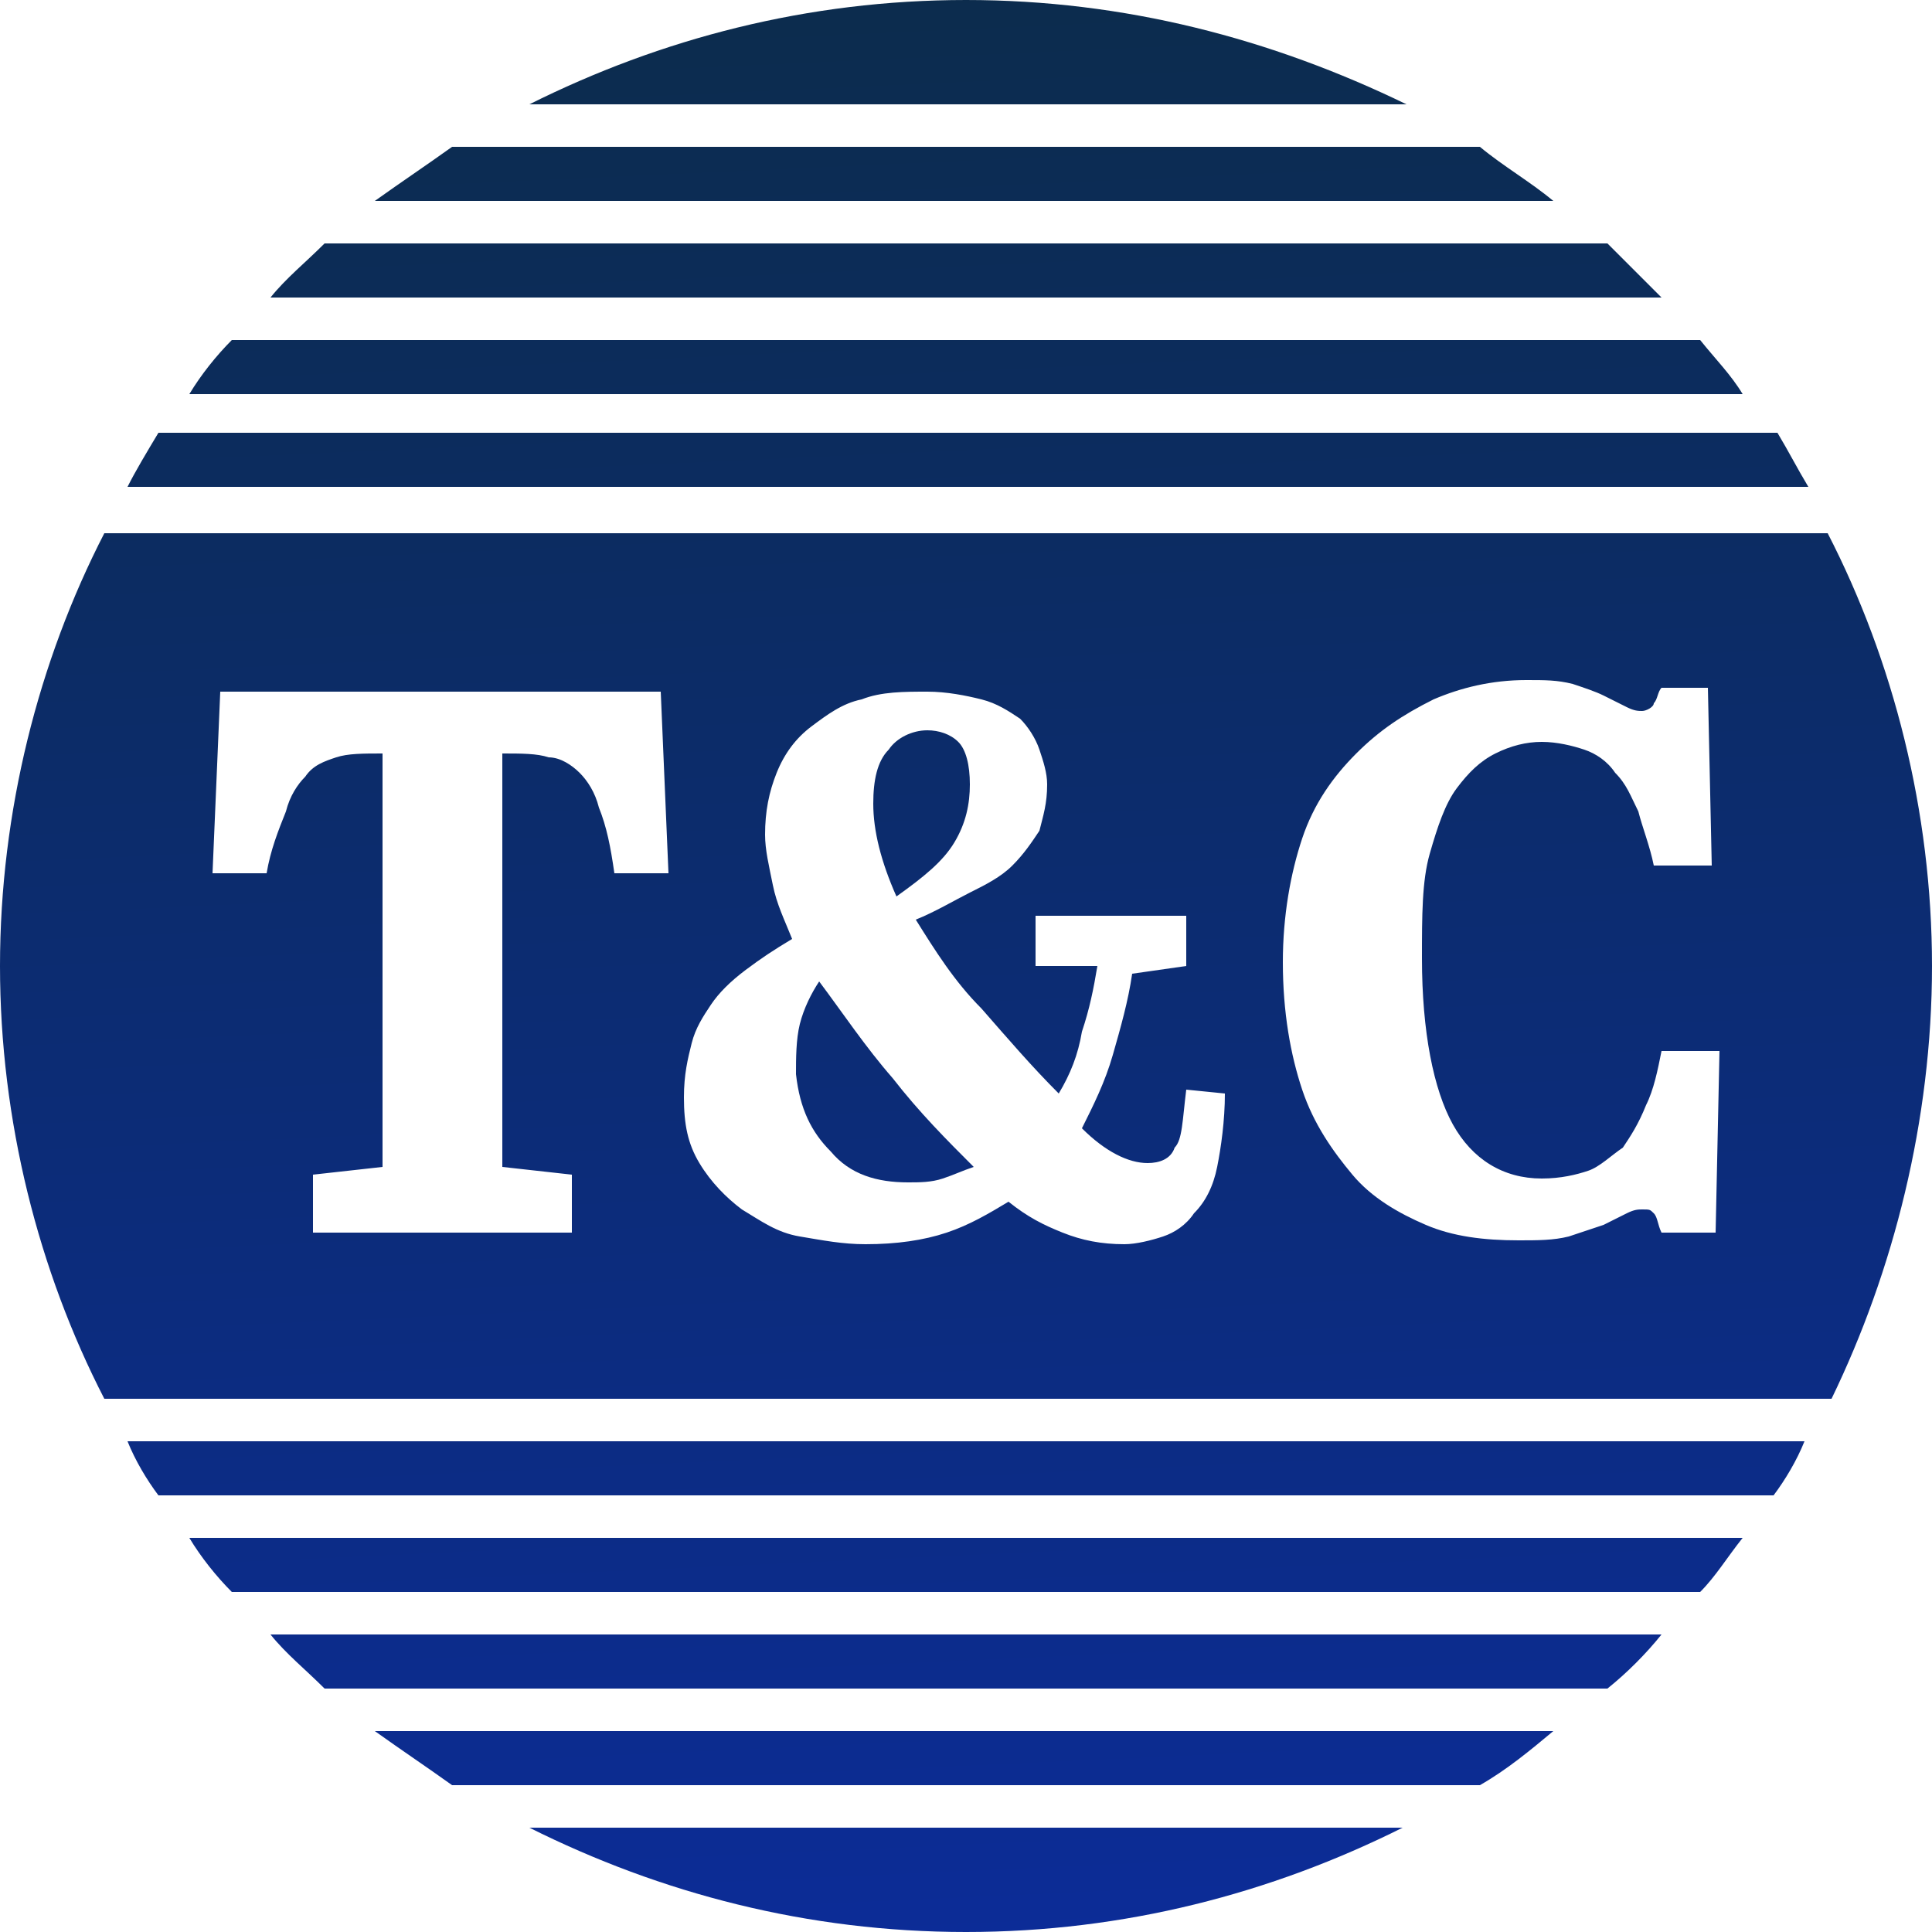
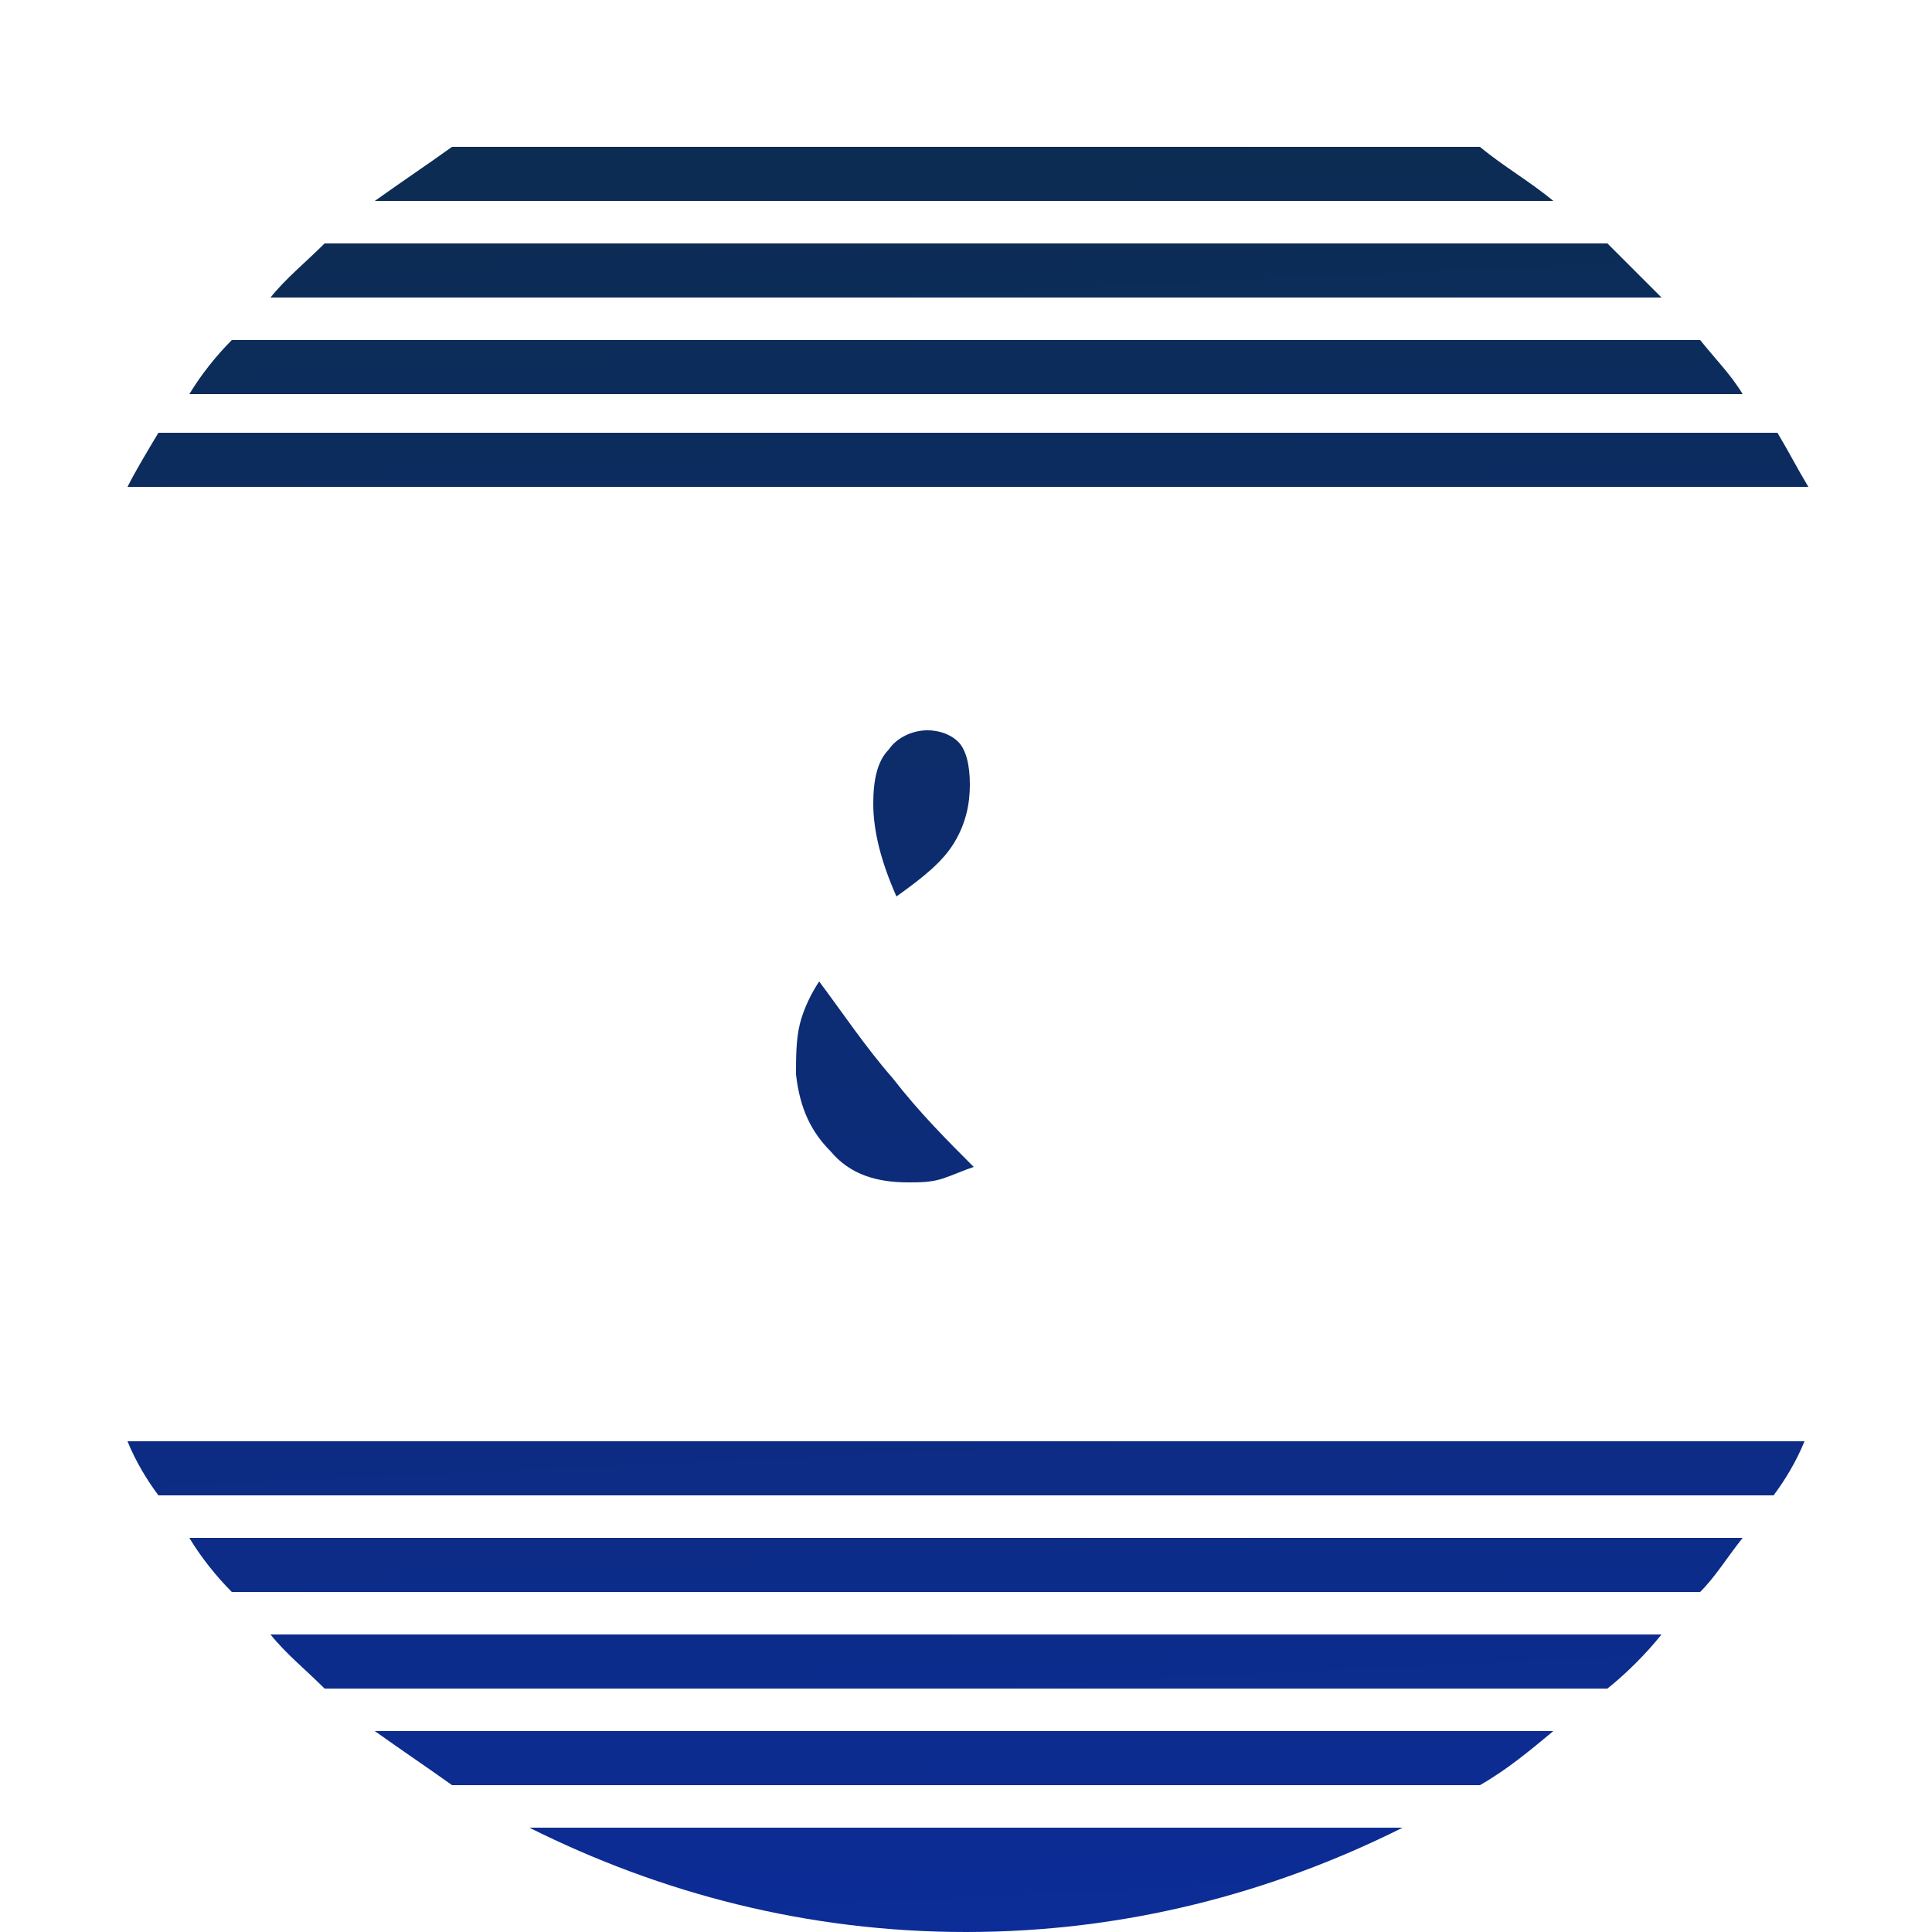
<svg xmlns="http://www.w3.org/2000/svg" xml:space="preserve" id="Слой_1" x="0" y="0" style="enable-background:new 0 0 50 50" version="1.1" viewBox="0 0 50 50">
  <style type="text/css">.st0{fill:url(#SVGID_1_)}.st1{fill:url(#SVGID_2_)}.st2{fill:url(#SVGID_3_)}.st3{fill:url(#SVGID_4_)}.st4{fill:url(#SVGID_5_)}.st5{fill:url(#SVGID_6_)}.st6{fill:url(#SVGID_7_)}.st7{fill:url(#SVGID_8_)}.st8{fill:url(#SVGID_9_)}.st9{fill:url(#SVGID_10_)}.st10{fill:url(#SVGID_11_)}.st11{fill:url(#SVGID_12_)}.st12{fill:url(#SVGID_13_)}</style>
  <g id="_x31_2593">
    <g>
      <linearGradient id="SVGID_1_" x1="24.64" x2="27.172" y1="47.119" y2="-8.599" gradientTransform="matrix(1 0 0 -1 0 46.869)" gradientUnits="userSpaceOnUse">
        <stop offset="0" style="stop-color:#0c2c4d" />
        <stop offset="1" style="stop-color:#0c2c9f" />
      </linearGradient>
      <path d="M7 7.7h36l-1.4-1.4H8.4c-.5.5-1 .9-1.4 1.4z" class="st0" />
      <linearGradient id="SVGID_2_" x1="22.931" x2="25.463" y1="47.041" y2="-8.677" gradientTransform="matrix(1 0 0 -1 0 46.869)" gradientUnits="userSpaceOnUse">
        <stop offset="0" style="stop-color:#0c2c4d" />
        <stop offset="1" style="stop-color:#0c2c9f" />
      </linearGradient>
      <path d="M24.7 21.8c.3-.5.4-1 .4-1.5s-.1-.9-.3-1.1c-.2-.2-.5-.3-.8-.3-.4 0-.8.2-1 .5-.3.3-.4.8-.4 1.4 0 .7.2 1.5.6 2.4.7-.5 1.2-.9 1.5-1.4z" class="st1" />
      <linearGradient id="SVGID_3_" x1="23.181" x2="25.714" y1="47.053" y2="-8.665" gradientTransform="matrix(1 0 0 -1 0 46.869)" gradientUnits="userSpaceOnUse">
        <stop offset="0" style="stop-color:#0c2c4d" />
        <stop offset="1" style="stop-color:#0c2c9f" />
      </linearGradient>
      <path d="M6 41.2h38c.4-.4.7-.9 1.1-1.4H4.9c.3.5.7 1 1.1 1.4z" class="st2" />
      <linearGradient id="SVGID_4_" x1="23.854" x2="26.387" y1="47.083" y2="-8.635" gradientTransform="matrix(1 0 0 -1 0 46.869)" gradientUnits="userSpaceOnUse">
        <stop offset="0" style="stop-color:#0c2c4d" />
        <stop offset="1" style="stop-color:#0c2c9f" />
      </linearGradient>
-       <path d="M0 25c0 4 1 7.9 2.7 11.2h44.7C49 32.9 50 29 50 25s-1-7.9-2.7-11.2H2.7C1 17.1 0 21 0 25zm33.7-3.3c.3-.9.8-1.6 1.4-2.2.6-.6 1.2-1 2-1.4.7-.3 1.5-.5 2.4-.5.5 0 .8 0 1.2.1.3.1.6.2.8.3l.6.3c.2.1.3.1.4.1.1 0 .3-.1.3-.2.1-.1.1-.3.2-.4h1.2l.1 4.6h-1.5c-.1-.5-.3-1-.4-1.4-.2-.4-.3-.7-.6-1-.2-.3-.5-.5-.8-.6-.3-.1-.7-.2-1.1-.2-.4 0-.8.1-1.2.3-.4.2-.7.5-1 .9-.3.4-.5 1-.7 1.7-.2.7-.2 1.6-.2 2.7 0 1.9.3 3.4.8 4.3.5.9 1.3 1.4 2.3 1.4.5 0 .9-.1 1.2-.2.3-.1.6-.4.9-.6.2-.3.4-.6.6-1.1.2-.4.3-.9.4-1.4h1.5l-.1 4.7H43c-.1-.2-.1-.4-.2-.5-.1-.1-.1-.1-.3-.1-.1 0-.2 0-.4.1l-.6.3-.9.3c-.4.1-.8.1-1.3.1-.9 0-1.7-.1-2.4-.4-.7-.3-1.4-.7-1.9-1.3-.5-.6-1-1.3-1.3-2.2-.3-.9-.5-2-.5-3.3 0-1.2.2-2.3.5-3.2zM17.9 27c.1-.4.3-.7.5-1 .2-.3.5-.6.9-.9s.7-.5 1.2-.8c-.2-.5-.4-.9-.5-1.4-.1-.5-.2-.9-.2-1.3 0-.6.1-1.1.3-1.6.2-.5.5-.9.9-1.2.4-.3.8-.6 1.3-.7.5-.2 1.1-.2 1.7-.2.5 0 1 .1 1.4.2.4.1.7.3 1 .5.2.2.4.5.5.8.1.3.2.6.2.9 0 .5-.1.8-.2 1.2-.2.3-.4.6-.7.9-.3.3-.7.5-1.1.7-.4.2-.9.5-1.4.7.5.8 1 1.6 1.7 2.3.7.8 1.3 1.5 2 2.2.3-.5.5-1 .6-1.6.2-.6.3-1.1.4-1.7h-1.6v-1.3h3.9V25l-1.4.2c-.1.7-.3 1.4-.5 2.1-.2.7-.5 1.3-.8 1.9.6.6 1.2.9 1.7.9.3 0 .6-.1.7-.4.2-.2.2-.7.3-1.5l1 .1c0 .7-.1 1.4-.2 1.9s-.3.9-.6 1.2c-.2.3-.5.5-.8.6-.3.1-.7.2-1 .2-.6 0-1.1-.1-1.6-.3-.5-.2-.9-.4-1.4-.8-.5.3-1 .6-1.6.8-.6.2-1.3.3-2.1.3-.6 0-1.1-.1-1.7-.2-.6-.1-1-.4-1.5-.7-.4-.3-.8-.7-1.1-1.2-.3-.5-.4-1-.4-1.7 0-.6.1-1 .2-1.4zm-.8-9.1.2 4.7h-1.4c-.1-.7-.2-1.2-.4-1.7-.1-.4-.3-.7-.5-.9-.2-.2-.5-.4-.8-.4-.3-.1-.7-.1-1.2-.1v10.7l1.8.2v1.5H8.1v-1.5l1.8-.2V19.5c-.5 0-.9 0-1.2.1-.3.1-.6.2-.8.5-.2.2-.4.5-.5.9-.2.5-.4 1-.5 1.6H5.5l.2-4.7h11.4z" class="st3" />
      <linearGradient id="SVGID_5_" x1="23.294" x2="25.826" y1="47.058" y2="-8.66" gradientTransform="matrix(1 0 0 -1 0 46.869)" gradientUnits="userSpaceOnUse">
        <stop offset="0" style="stop-color:#0c2c4d" />
        <stop offset="1" style="stop-color:#0c2c9f" />
      </linearGradient>
      <path d="M4.1 38.7h41.8c.3-.4.6-.9.8-1.4H3.3c.2.5.5 1 .8 1.4z" class="st4" />
      <linearGradient id="SVGID_6_" x1="21.548" x2="24.08" y1="46.978" y2="-8.74" gradientTransform="matrix(1 0 0 -1 0 46.869)" gradientUnits="userSpaceOnUse">
        <stop offset="0" style="stop-color:#0c2c4d" />
        <stop offset="1" style="stop-color:#0c2c9f" />
      </linearGradient>
      <path d="M23.5 30.6c.3 0 .6 0 .9-.1s.5-.2.8-.3c-.7-.7-1.4-1.4-2.1-2.3-.7-.8-1.3-1.7-1.9-2.5-.2.3-.4.7-.5 1.1-.1.4-.1.9-.1 1.3.1.9.4 1.5.9 2 .5.6 1.2.8 2 .8z" class="st5" />
      <linearGradient id="SVGID_7_" x1="24.865" x2="27.398" y1="47.129" y2="-8.589" gradientTransform="matrix(1 0 0 -1 0 46.869)" gradientUnits="userSpaceOnUse">
        <stop offset="0" style="stop-color:#0c2c4d" />
        <stop offset="1" style="stop-color:#0c2c9f" />
      </linearGradient>
-       <path d="M25 0c-4.1 0-7.9 1-11.3 2.7h22.7C32.9 1 29.1 0 25 0z" class="st6" />
      <linearGradient id="SVGID_8_" x1="23.069" x2="25.601" y1="47.047" y2="-8.671" gradientTransform="matrix(1 0 0 -1 0 46.869)" gradientUnits="userSpaceOnUse">
        <stop offset="0" style="stop-color:#0c2c4d" />
        <stop offset="1" style="stop-color:#0c2c9f" />
      </linearGradient>
      <path d="M8.4 43.7h33.2c.5-.4 1-.9 1.4-1.4H7c.4.5.9.9 1.4 1.4z" class="st7" />
      <linearGradient id="SVGID_9_" x1="22.843" x2="25.376" y1="47.037" y2="-8.681" gradientTransform="matrix(1 0 0 -1 0 46.869)" gradientUnits="userSpaceOnUse">
        <stop offset="0" style="stop-color:#0c2c4d" />
        <stop offset="1" style="stop-color:#0c2c9f" />
      </linearGradient>
      <path d="M25 50c4.1 0 7.9-1 11.3-2.7H13.7C17.1 49 20.9 50 25 50z" class="st8" />
      <linearGradient id="SVGID_10_" x1="24.752" x2="27.285" y1="47.124" y2="-8.594" gradientTransform="matrix(1 0 0 -1 0 46.869)" gradientUnits="userSpaceOnUse">
        <stop offset="0" style="stop-color:#0c2c4d" />
        <stop offset="1" style="stop-color:#0c2c9f" />
      </linearGradient>
      <path d="M11.7 3.8c-.7.5-1.3.9-2 1.4h30.5c-.6-.5-1.3-.9-1.9-1.4H11.7z" class="st9" />
      <linearGradient id="SVGID_11_" x1="24.527" x2="27.06" y1="47.114" y2="-8.604" gradientTransform="matrix(1 0 0 -1 0 46.869)" gradientUnits="userSpaceOnUse">
        <stop offset="0" style="stop-color:#0c2c4d" />
        <stop offset="1" style="stop-color:#0c2c9f" />
      </linearGradient>
      <path d="M4.9 10.2h40.2c-.3-.5-.7-.9-1.1-1.4H6c-.4.4-.8.9-1.1 1.4z" class="st10" />
      <linearGradient id="SVGID_12_" x1="22.956" x2="25.488" y1="47.042" y2="-8.676" gradientTransform="matrix(1 0 0 -1 0 46.869)" gradientUnits="userSpaceOnUse">
        <stop offset="0" style="stop-color:#0c2c4d" />
        <stop offset="1" style="stop-color:#0c2c9f" />
      </linearGradient>
      <path d="M11.7 46.2h26.6c.7-.4 1.3-.9 1.9-1.4H9.7c.7.5 1.3.9 2 1.4z" class="st11" />
      <linearGradient id="SVGID_13_" x1="24.415" x2="26.947" y1="47.109" y2="-8.609" gradientTransform="matrix(1 0 0 -1 0 46.869)" gradientUnits="userSpaceOnUse">
        <stop offset="0" style="stop-color:#0c2c4d" />
        <stop offset="1" style="stop-color:#0c2c9f" />
      </linearGradient>
      <path d="M3.3 12.6h43.5c-.3-.5-.5-.9-.8-1.4H4.1c-.3.5-.6 1-.8 1.4z" class="st12" />
    </g>
  </g>
</svg>